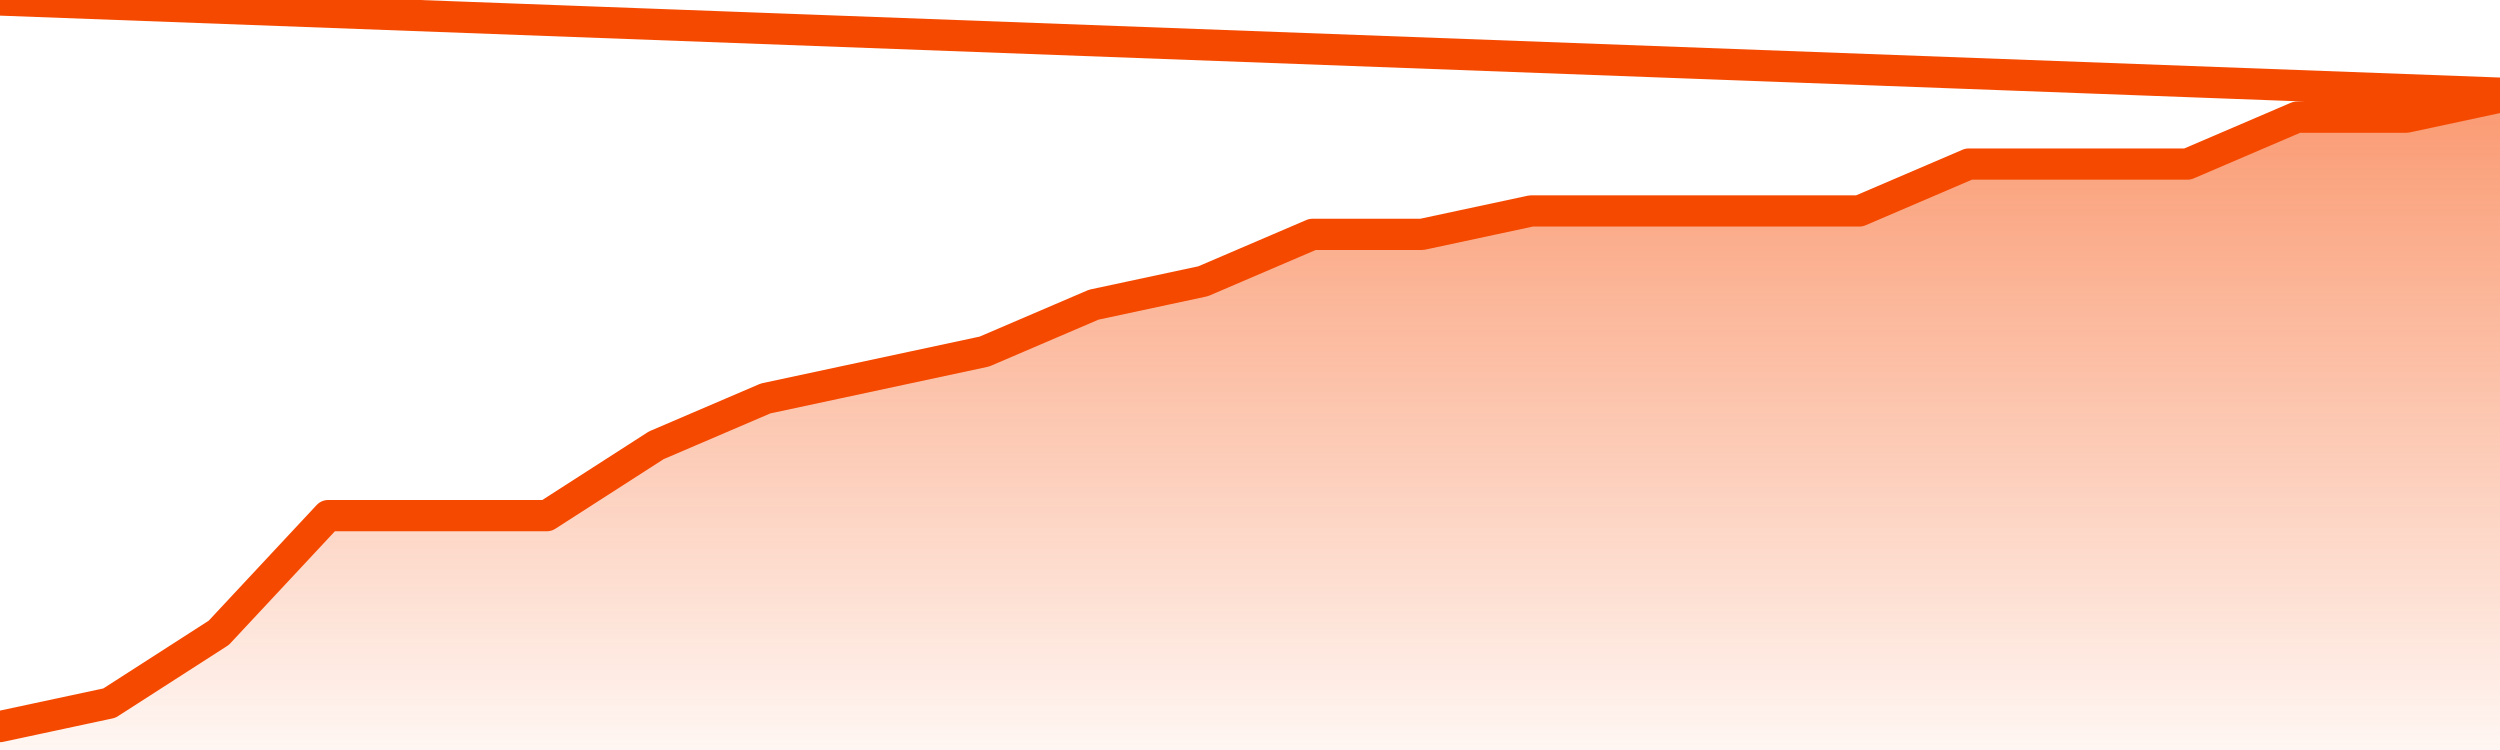
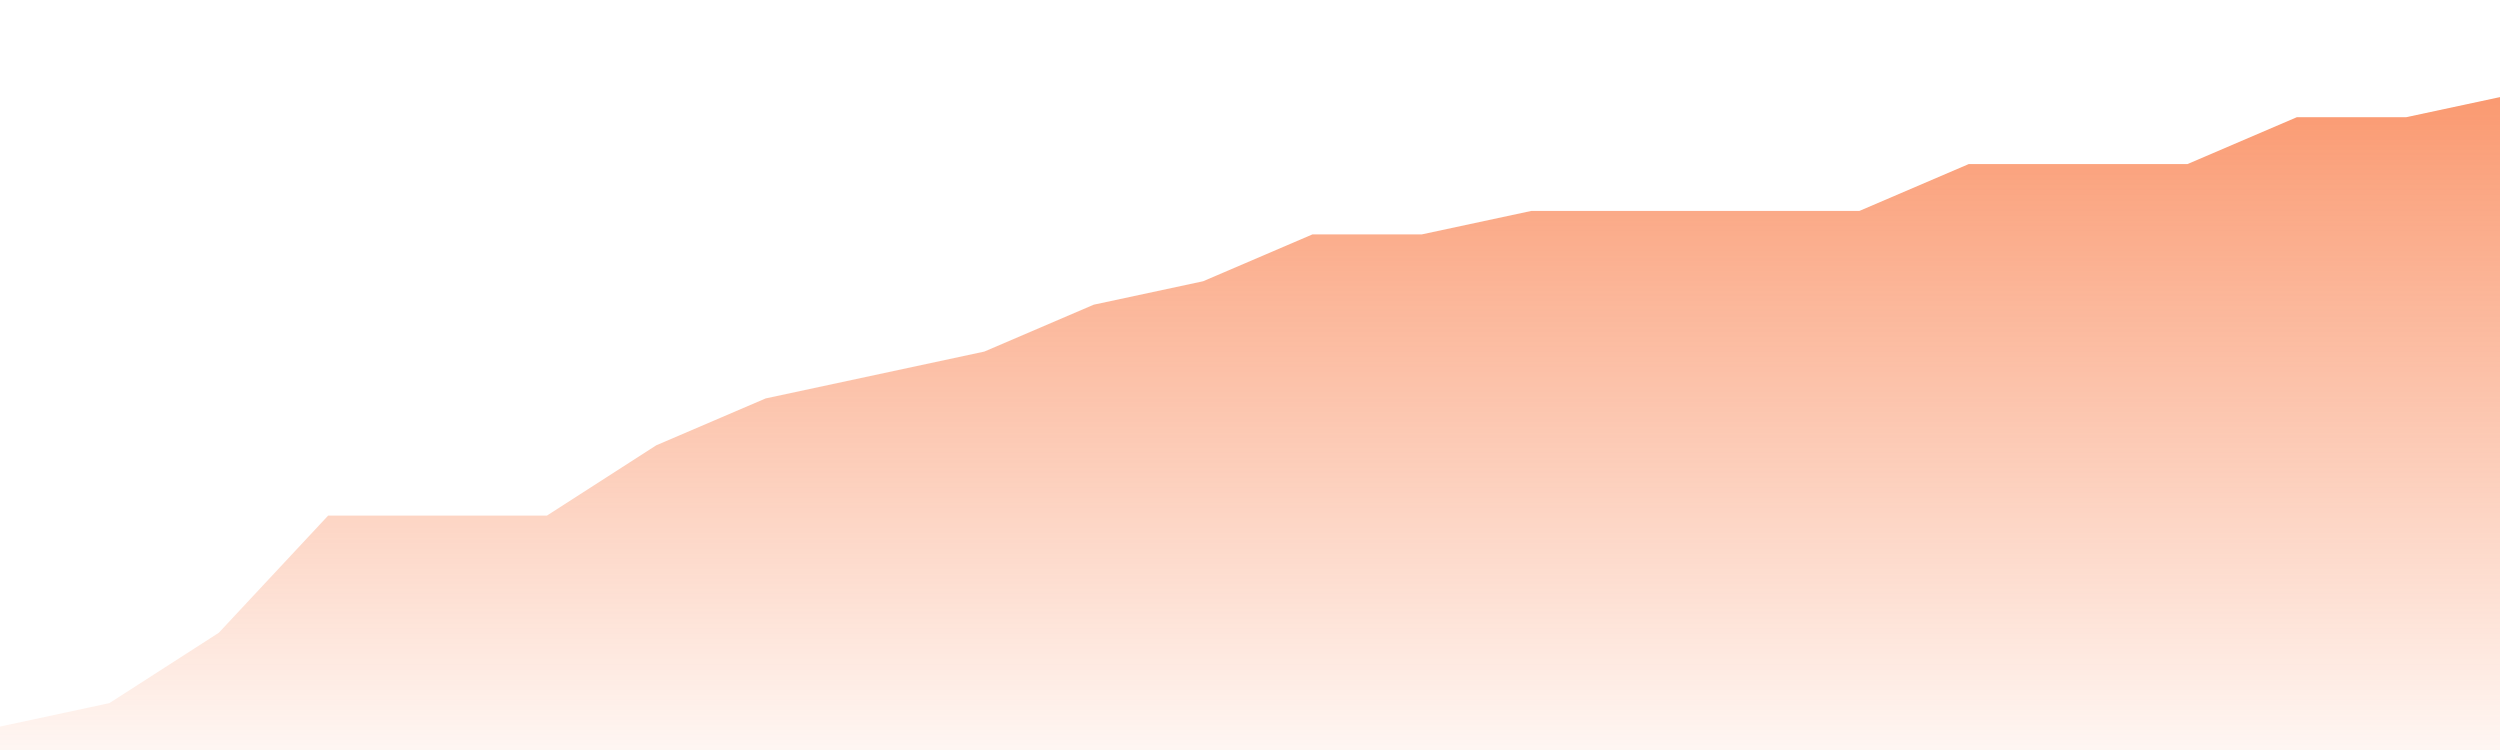
<svg xmlns="http://www.w3.org/2000/svg" version="1.1" width="80" height="24" viewBox="0 0 80 24">
  <defs>
    <linearGradient x1=".5" x2=".5" y2="1" id="gradient">
      <stop offset="0" stop-color="#F64900" />
      <stop offset="1" stop-color="#f64900" stop-opacity="0" />
    </linearGradient>
  </defs>
  <path fill="url(#gradient)" fill-opacity="0.56" stroke="none" d="M 0,26 0.0,23.25 3.5,22.5 7.0,20.25 10.5,16.5 14.0,16.5 17.5,16.5 21.0,14.25 24.5,12.75 28.0,12.0 31.5,11.25 35.0,9.75 38.5,9.0 42.0,7.5 45.5,7.5 49.0,6.75 52.5,6.75 56.0,6.75 59.5,6.75 63.0,5.25 66.5,5.25 70.0,5.25 73.5,3.75 77.0,3.75 80.5,3.0 82,26 Z" />
-   <path fill="none" stroke="#F64900" stroke-width="1" stroke-linejoin="round" stroke-linecap="round" d="M 0.0,23.25 3.5,22.5 7.0,20.25 10.5,16.5 14.0,16.5 17.5,16.5 21.0,14.25 24.5,12.75 28.0,12.0 31.5,11.25 35.0,9.75 38.5,9.0 42.0,7.5 45.5,7.5 49.0,6.75 52.5,6.75 56.0,6.75 59.5,6.75 63.0,5.25 66.5,5.25 70.0,5.25 73.5,3.75 77.0,3.75 80.5,3.0.join(' ') }" />
</svg>